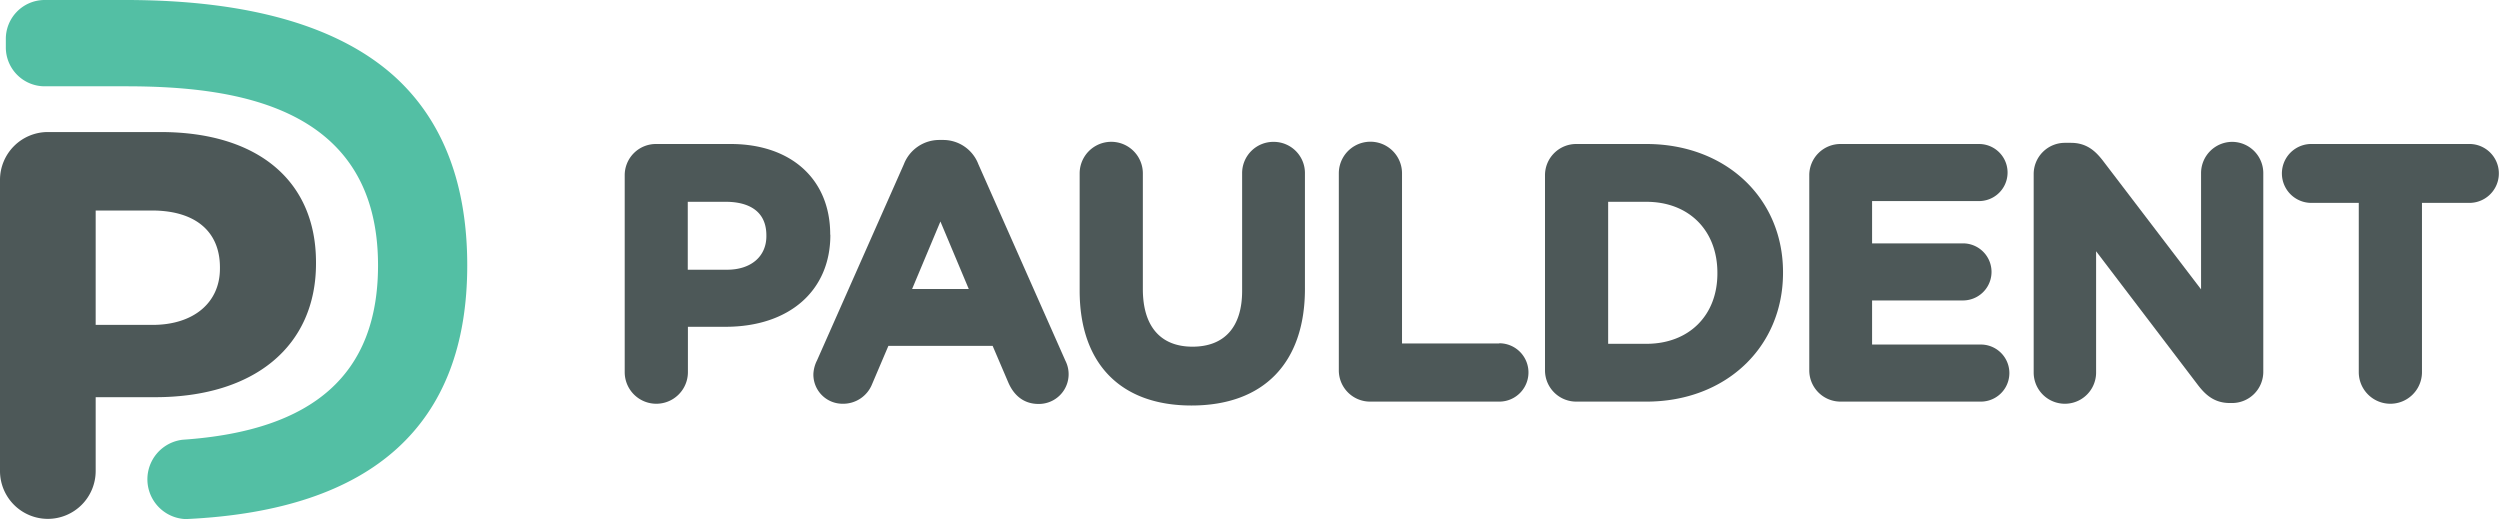
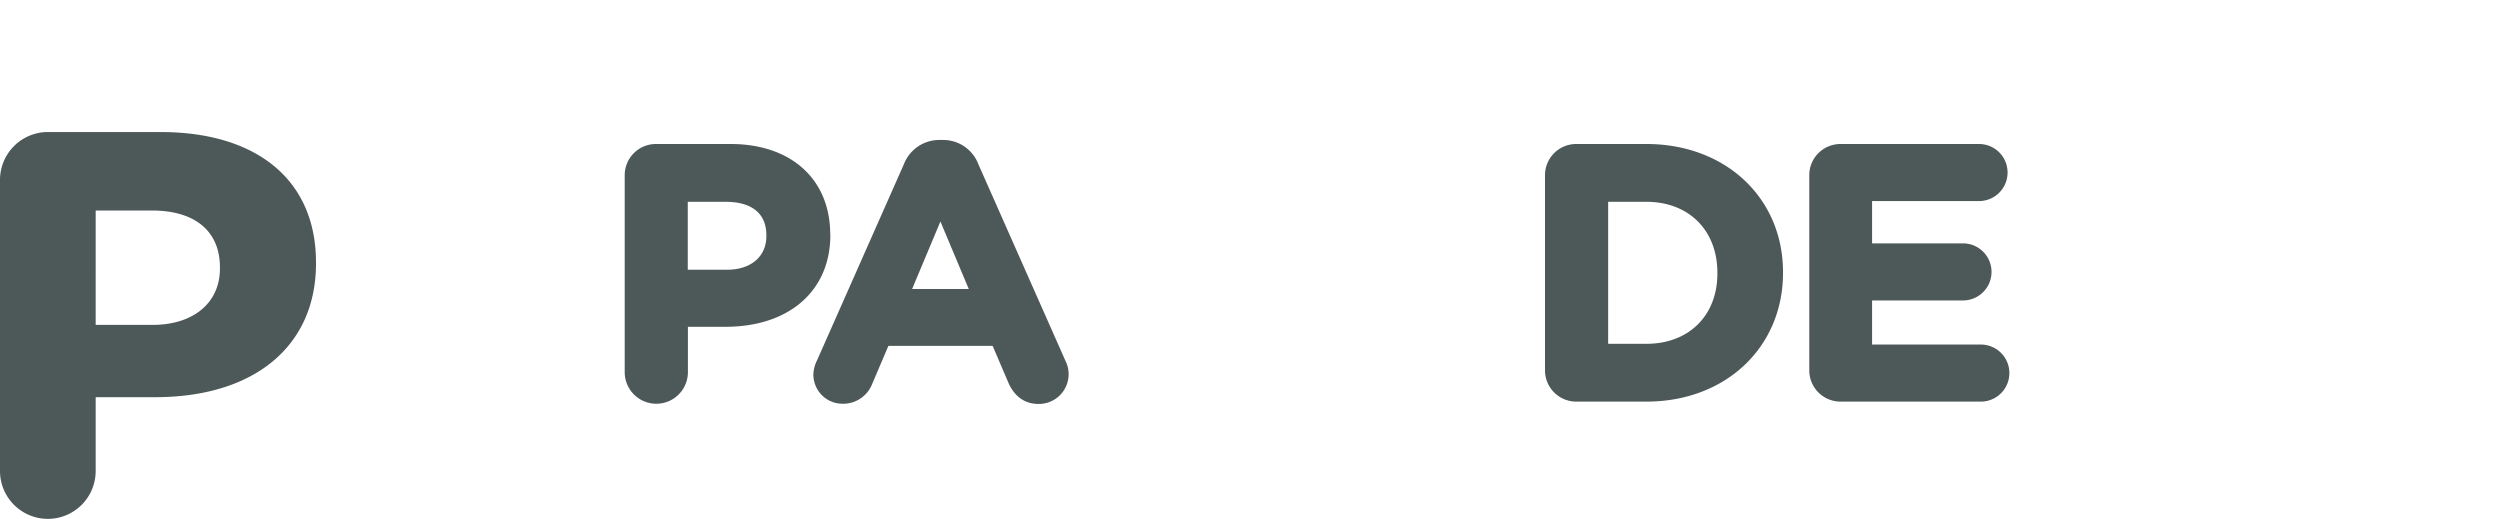
<svg xmlns="http://www.w3.org/2000/svg" id="Layer_1" data-name="Layer 1" viewBox="0 0 514.24 106.77">
  <defs>
    <style>.cls-1{fill:#4d5858;}.cls-2{fill:#53bfa4;}</style>
  </defs>
  <title>PaulDent_logo</title>
  <path class="cls-1" d="M170.77,48.2c0-11.29-8-18.58-20.48-18.58H135a6.42,6.42,0,0,0-6.5,6.49V76.55a6.5,6.5,0,1,0,13,0V67.22h7.72c13.11,0,21.58-7.41,21.58-18.87Zm-29.3-6.69h7.86c3.11,0,8.31.89,8.31,6.91v.15c0,4.2-3.17,6.91-8.09,6.91h-8.08Z" />
  <path class="cls-1" d="M201.25,33.79a7.74,7.74,0,0,0-7.3-5h-.66a7.81,7.81,0,0,0-7.37,5L168.05,74.15a6.84,6.84,0,0,0-.74,2.77,6,6,0,0,0,6.06,6.13,6.4,6.4,0,0,0,6-4l3.37-7.91h21.44l3.23,7.55c1.25,2.88,3.4,4.4,6.2,4.4a6.12,6.12,0,0,0,5.54-8.89ZM187.62,59.44l5.82-13.88,5.83,13.88Z" />
-   <path class="cls-1" d="M262,29.18a6.43,6.43,0,0,0-6.5,6.49V59.85c0,7.39-3.62,11.46-10.21,11.46s-10.21-4.2-10.21-11.83V35.67a6.49,6.49,0,1,0-13,0V59.78c0,15,8.4,23.63,23,23.63,14.83,0,23.34-8.75,23.34-24V35.67A6.42,6.42,0,0,0,262,29.18Z" />
-   <path class="cls-1" d="M308.39,70.65h-20v-35a6.5,6.5,0,0,0-13,0V76.11a6.43,6.43,0,0,0,6.49,6.5h26.52a6,6,0,1,0,0-12Z" />
  <path class="cls-1" d="M338.65,29.62H324.29a6.42,6.42,0,0,0-6.49,6.49v40a6.43,6.43,0,0,0,6.49,6.5h14.36c16.29,0,28.11-11.15,28.11-26.5V56C366.76,40.7,354.94,29.62,338.65,29.62Zm-7.86,11.89h7.86c8.74,0,14.61,5.87,14.61,14.6v.15c0,8.65-5.87,14.46-14.61,14.46h-7.86Z" />
  <path class="cls-1" d="M407.45,70.87H385.08V61.8h18.7a5.87,5.87,0,1,0,0-11.74h-18.7v-8.7h22a5.87,5.87,0,1,0,0-11.74H378.66a6.42,6.42,0,0,0-6.5,6.49v40a6.43,6.43,0,0,0,6.5,6.5h28.79a5.87,5.87,0,1,0,0-11.74Z" />
-   <path class="cls-1" d="M459.17,29.18a6.43,6.43,0,0,0-6.42,6.42V59.52L432.52,33c-1.47-1.88-3.27-3.62-6.54-3.62h-1.17a6.42,6.42,0,0,0-6.49,6.49V76.63a6.42,6.42,0,0,0,12.84,0V51.68l21,27.59c1.47,1.89,3.27,3.63,6.53,3.63h.37a6.42,6.42,0,0,0,6.49-6.49V35.6A6.43,6.43,0,0,0,459.17,29.18Z" />
-   <path class="cls-1" d="M508.19,29.62h-33a6.06,6.06,0,0,0,0,12.11h10V76.55a6.5,6.5,0,1,0,13,0V41.73h10a6.06,6.06,0,0,0,0-12.11Z" />
  <path class="cls-1" d="M9.84,106.73A9.85,9.85,0,0,1,0,96.89V37a9.85,9.85,0,0,1,9.84-9.84H33c20,0,32,10,32,26.81v.23c0,17-12.68,27.5-33.09,27.5H19.68V96.89A9.85,9.85,0,0,1,9.84,106.73Zm9.84-39.9h11.7c8.42,0,13.86-4.55,13.86-11.58V55c0-7.43-5.1-11.7-14-11.7H19.68Z" />
-   <path class="cls-2" d="M38.12,106.77a8.19,8.19,0,0,1-.52-16.32c27-1.84,40.16-13.57,40.16-35.87,0-33-29.64-36.83-51.93-36.83H9A8,8,0,0,1,1.2,9.58V8.17A8,8,0,0,1,9,0H25.83C51.18,0,69.89,5.38,81.45,16,91.18,25,96.11,37.93,96.11,54.58c0,32.8-19.39,50.36-57.62,52.18Z" />
</svg>